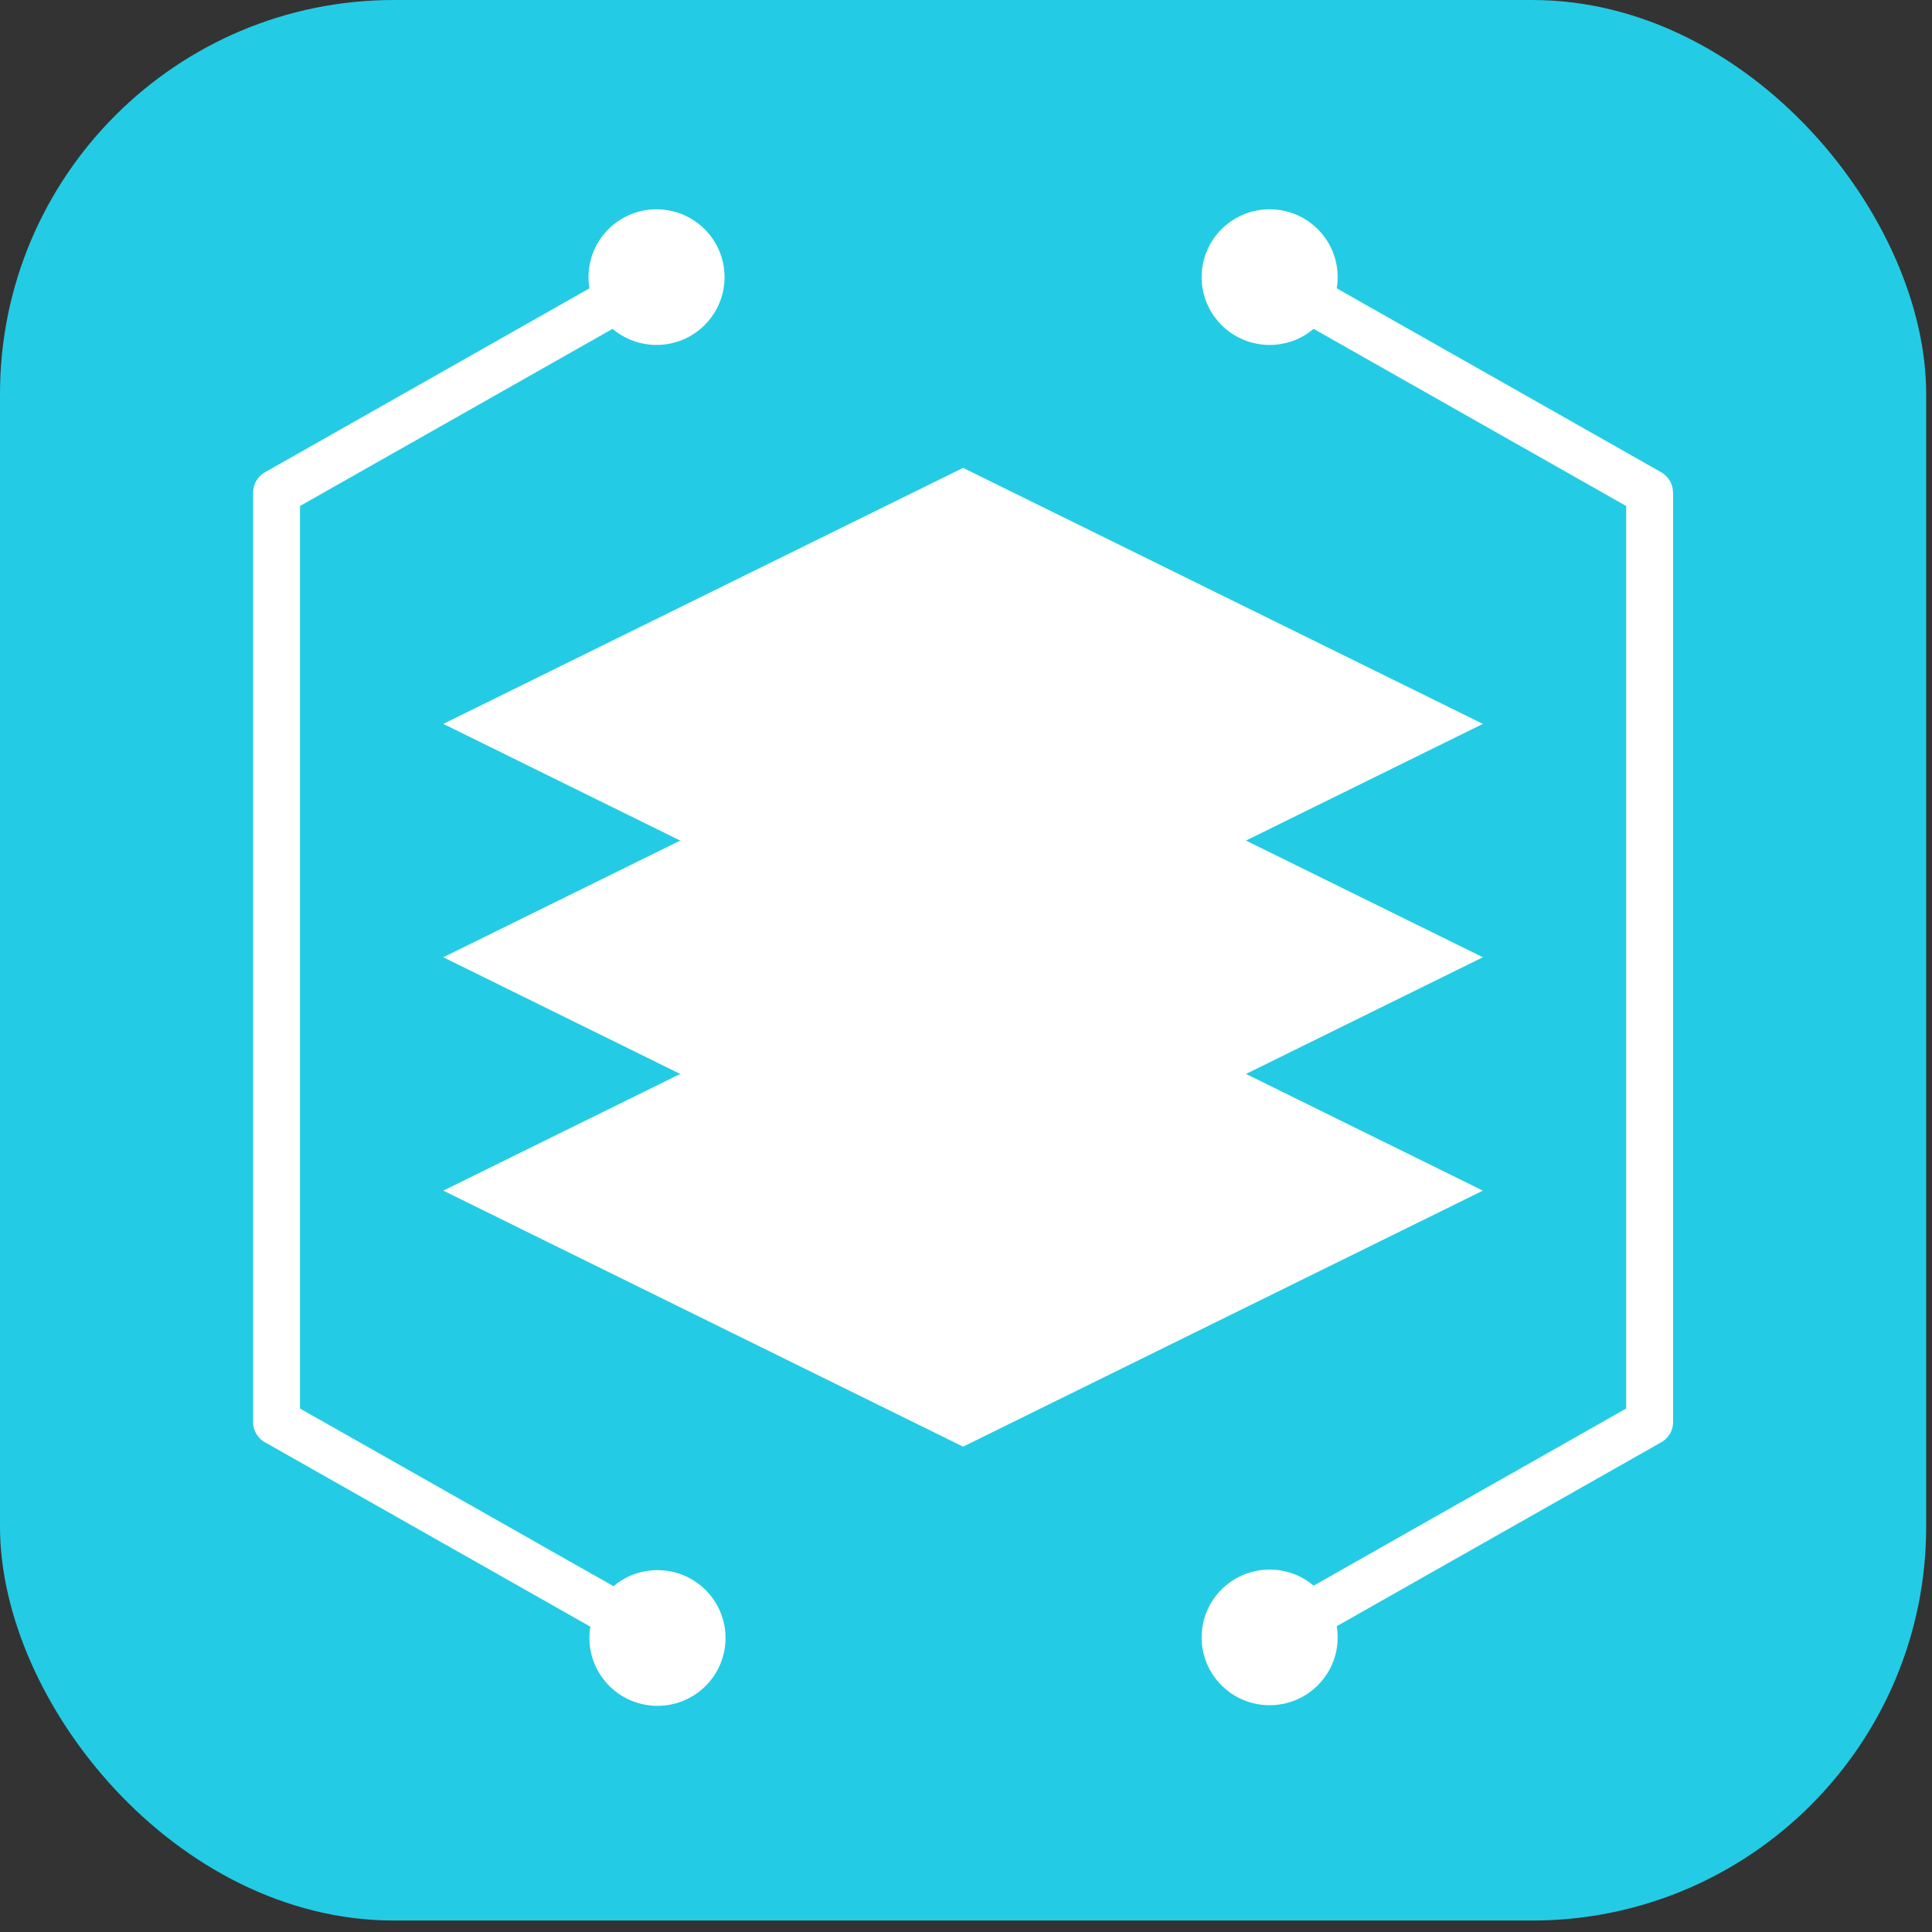
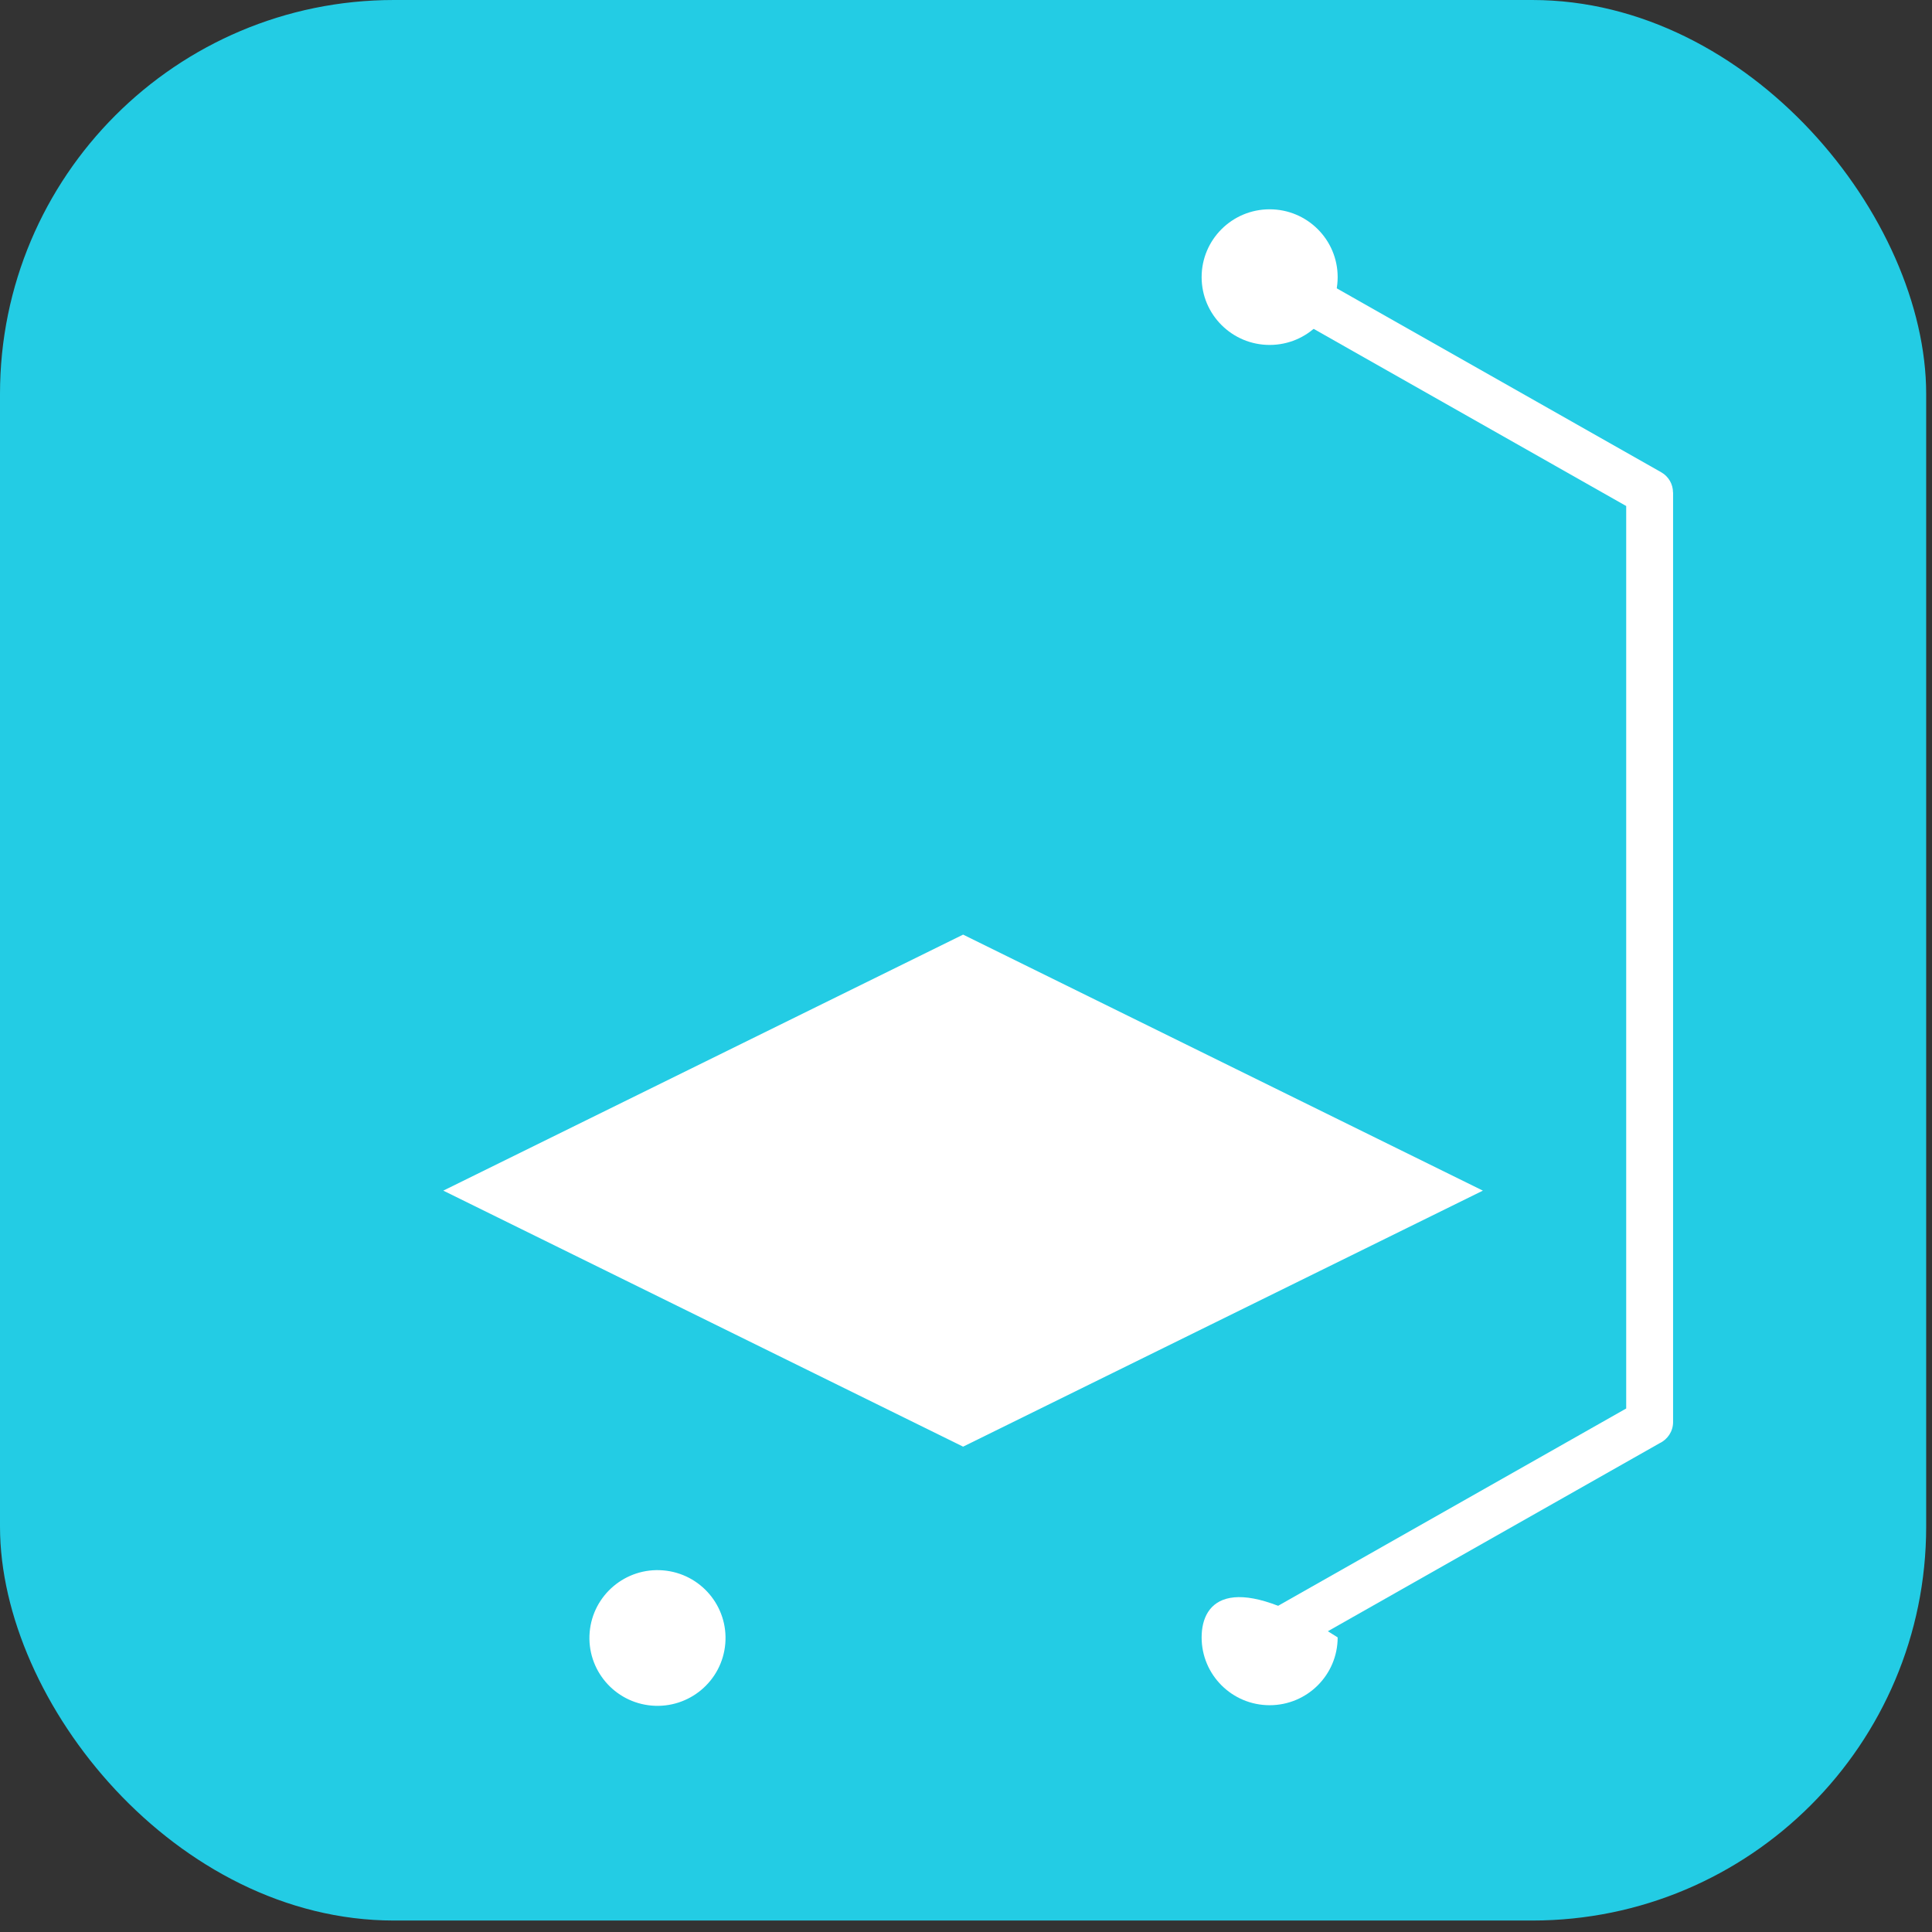
<svg xmlns="http://www.w3.org/2000/svg" fill="none" height="100%" overflow="visible" preserveAspectRatio="none" style="display: block;" viewBox="0 0 78 78" width="100%">
  <rect x="0" y="0" width="78" height="78" fill="#333333" stroke="none" />
  <g id="stack">
    <rect fill="#23CCE4" height="77.537" rx="15.903" width="77.765" />
    <g id="Group">
      <path clip-rule="evenodd" d="M38.883 37.733L59.868 48.069L38.883 58.405L17.897 48.069L38.883 37.733Z" fill="white" fill-rule="evenodd" id="Vector" />
-       <path clip-rule="evenodd" d="M38.883 28.311L59.868 38.647L38.883 48.983L17.897 38.647L38.883 28.311Z" fill="white" fill-rule="evenodd" id="Vector_2" />
-       <path clip-rule="evenodd" d="M38.883 18.889L59.868 29.225L38.883 39.561L17.897 29.225L38.883 18.889Z" fill="white" fill-rule="evenodd" id="Vector_3" />
-       <path clip-rule="evenodd" d="M26.972 12.006L12.111 20.429V56.865L26.972 65.288L26.041 66.924L10.763 58.266C10.441 58.115 10.218 57.789 10.218 57.411V19.883H10.221C10.221 19.556 10.393 19.238 10.699 19.065L26.041 10.37L26.972 12.006Z" fill="white" fill-rule="evenodd" id="Vector_4" />
-       <path clip-rule="evenodd" d="M26.506 8.45C28.023 8.45 29.252 9.676 29.252 11.188C29.252 12.7 28.023 13.926 26.506 13.926C24.99 13.926 23.76 12.7 23.76 11.188C23.76 9.676 24.99 8.45 26.506 8.45Z" fill="white" fill-rule="evenodd" id="Vector_5" />
      <path d="M29.282 66.357C29.408 64.849 28.284 63.525 26.772 63.4C25.26 63.274 23.932 64.395 23.806 65.902C23.68 67.41 24.804 68.734 26.316 68.86C27.828 68.985 29.156 67.865 29.282 66.357Z" fill="white" id="Vector_6" />
      <path clip-rule="evenodd" d="M51.725 10.37L67.066 19.065C67.372 19.238 67.544 19.556 67.544 19.883H67.547V57.411C67.547 57.789 67.324 58.115 67.003 58.266L51.725 66.925L50.793 65.288L65.654 56.865V20.429L50.793 12.006L51.725 10.37Z" fill="white" fill-rule="evenodd" id="Vector_7" />
      <path clip-rule="evenodd" d="M51.259 8.45C49.742 8.45 48.513 9.676 48.513 11.188C48.513 12.7 49.742 13.926 51.259 13.926C52.776 13.926 54.005 12.7 54.005 11.188C54.005 9.676 52.776 8.45 51.259 8.45Z" fill="white" fill-rule="evenodd" id="Vector_8" />
-       <path d="M51.259 68.844C52.776 68.844 54.005 67.619 54.005 66.106C54.005 64.594 52.776 63.368 51.259 63.368C49.742 63.368 48.513 64.594 48.513 66.106C48.513 67.619 49.742 68.844 51.259 68.844Z" fill="white" id="Vector_9" />
+       <path d="M51.259 68.844C52.776 68.844 54.005 67.619 54.005 66.106C49.742 63.368 48.513 64.594 48.513 66.106C48.513 67.619 49.742 68.844 51.259 68.844Z" fill="white" id="Vector_9" />
    </g>
  </g>
</svg>